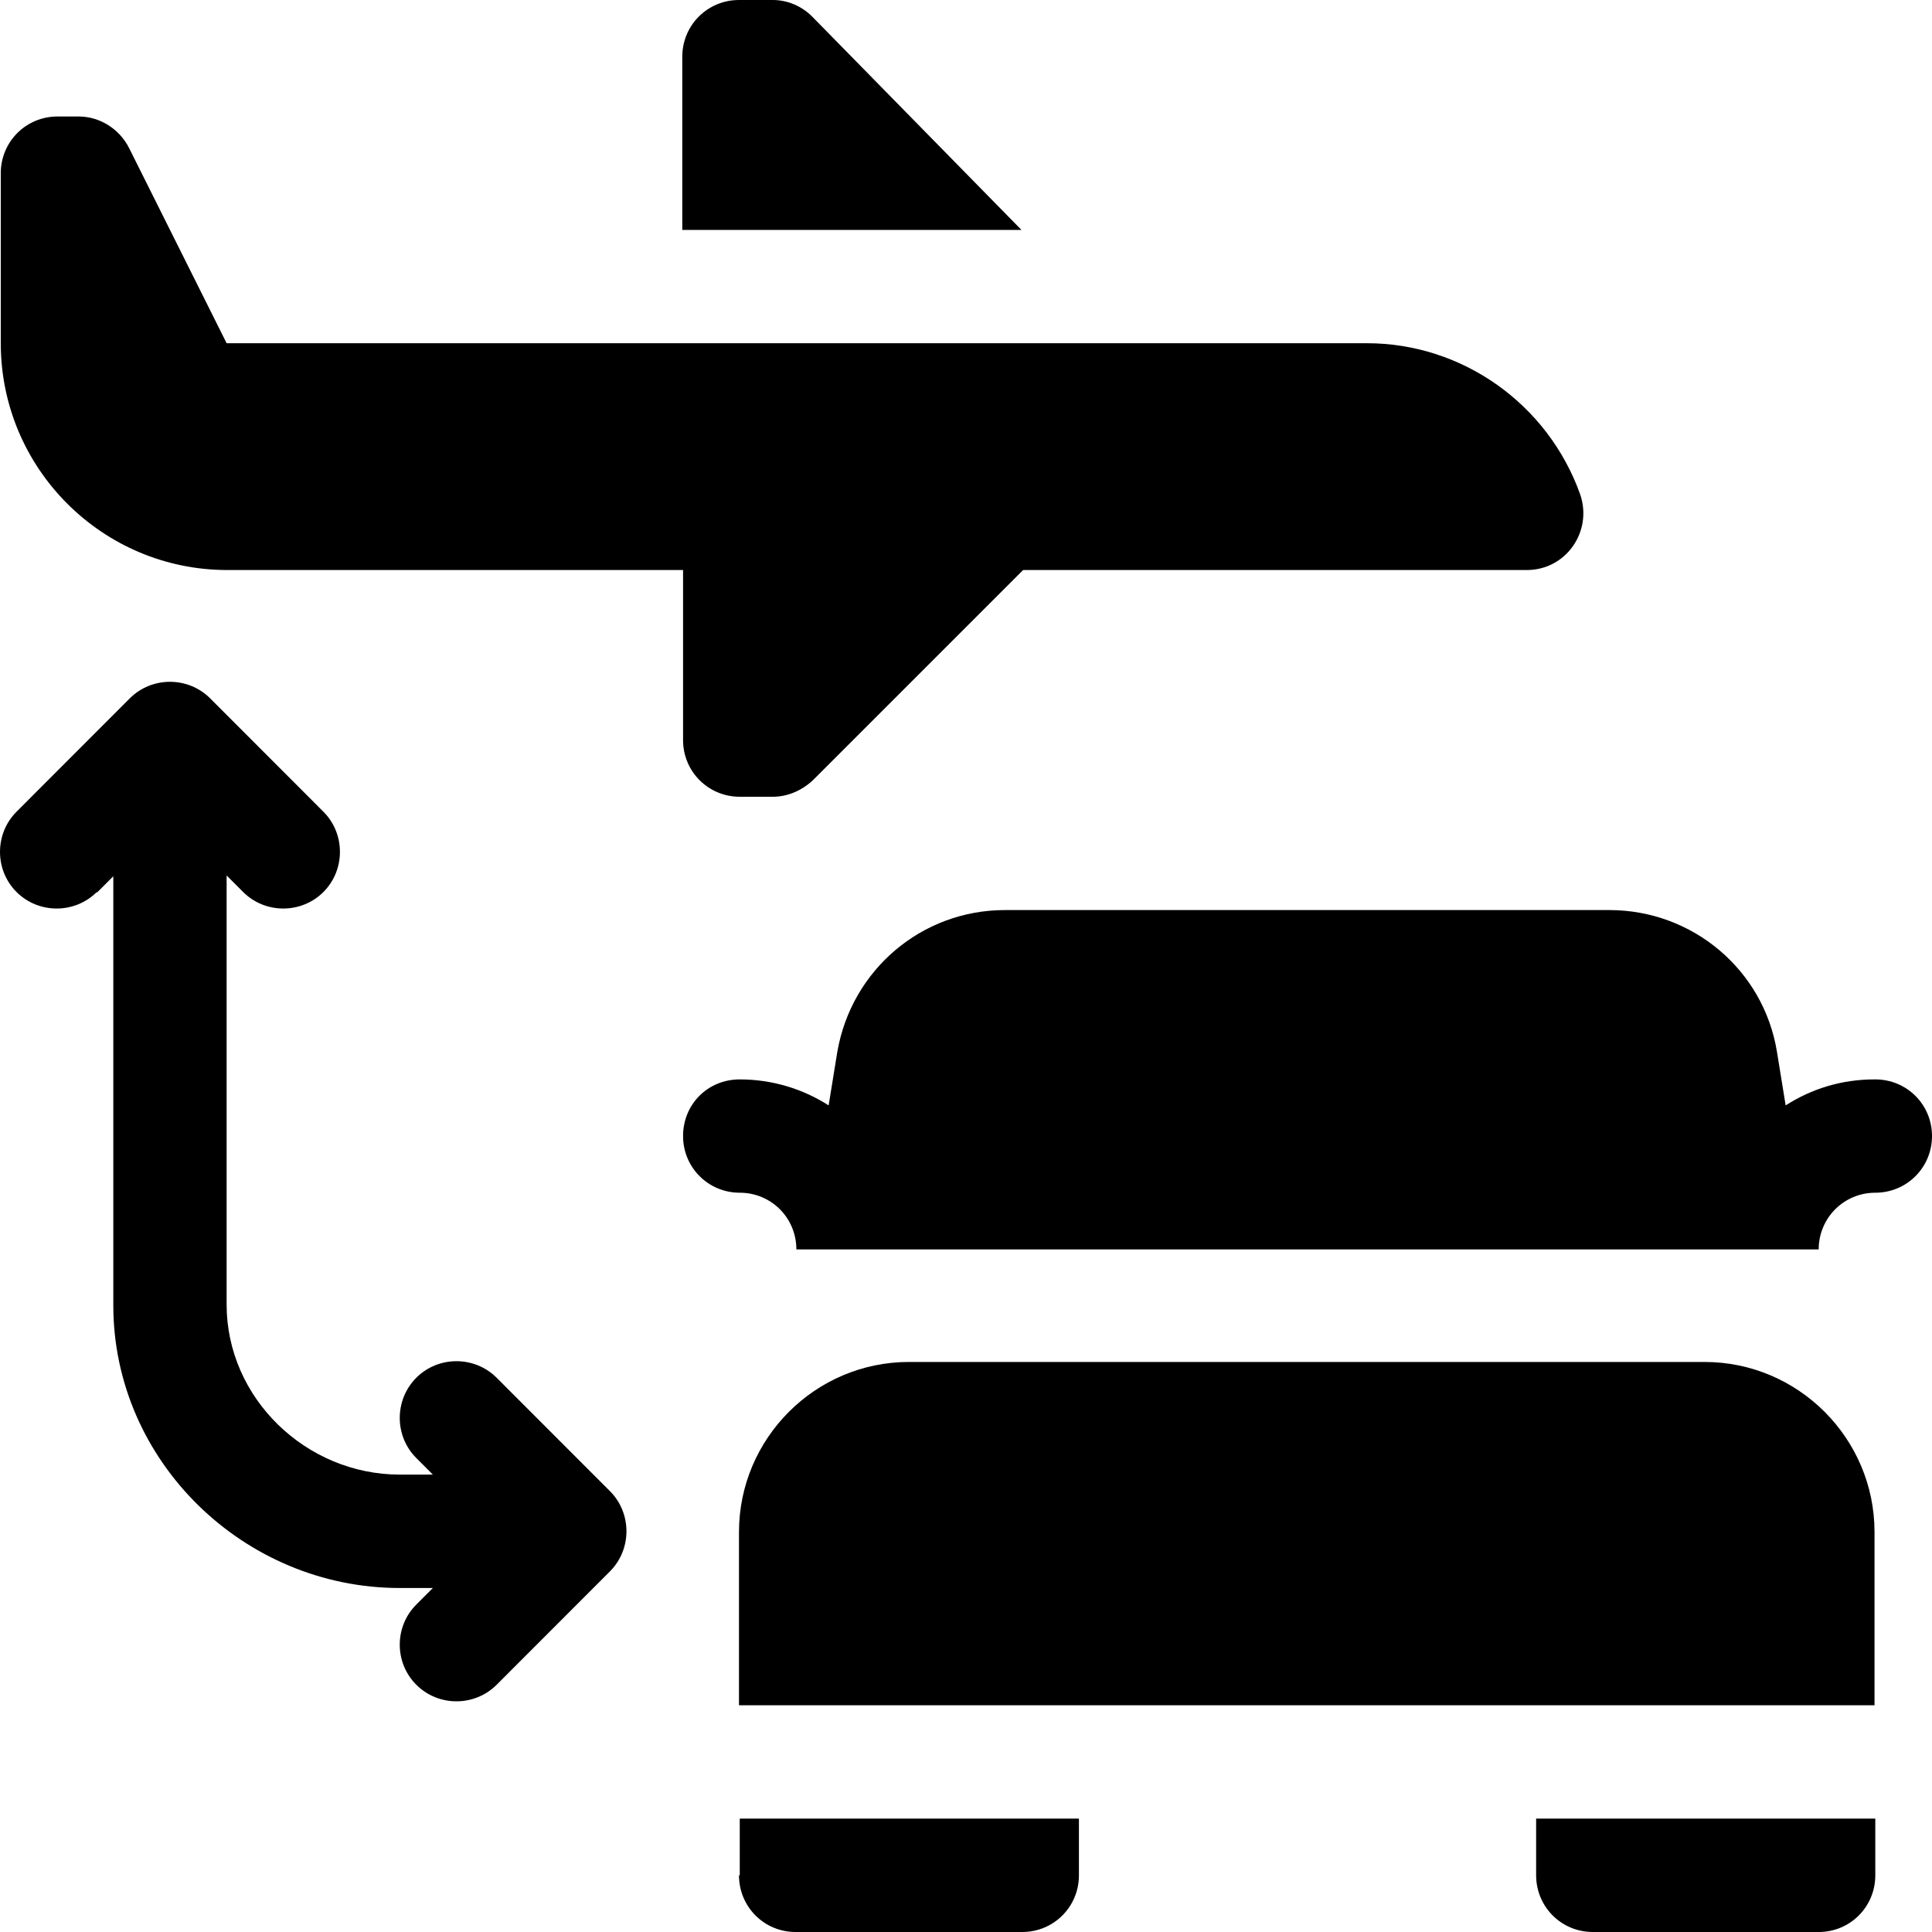
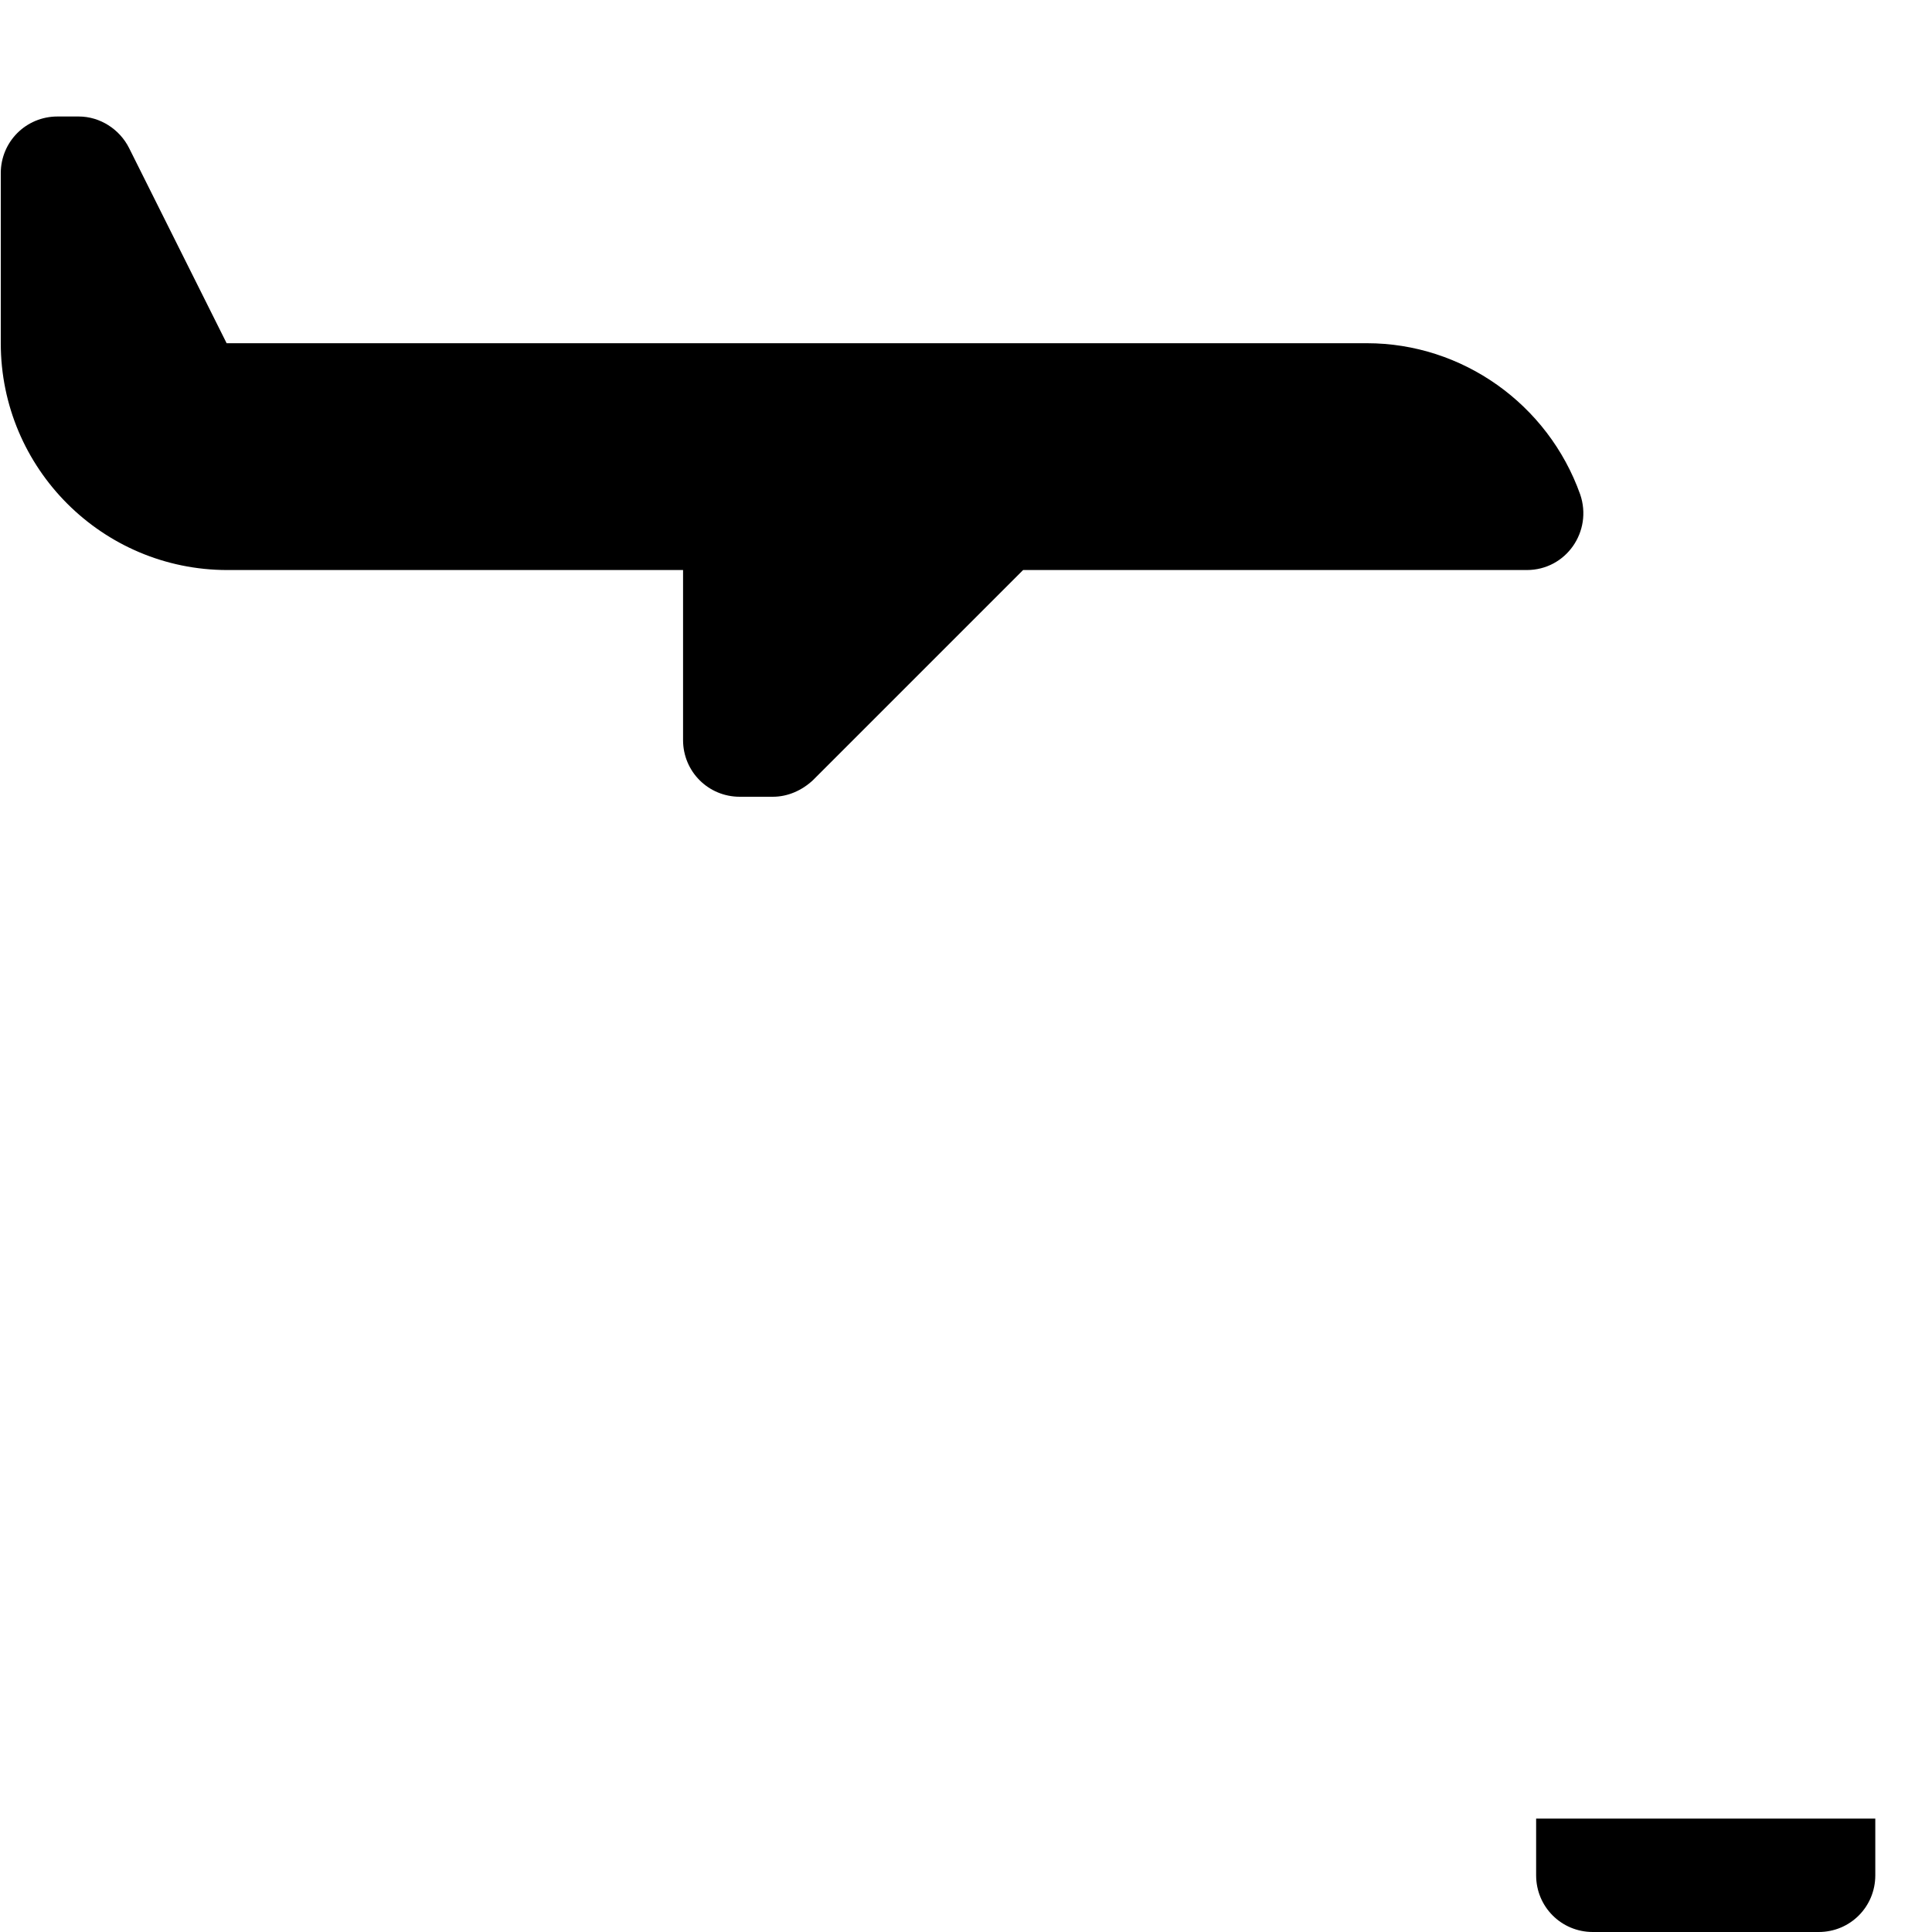
<svg xmlns="http://www.w3.org/2000/svg" width="20" height="20" viewBox="0 0 20 20" fill="none">
-   <path d="M19.405 15.86C19.405 14.89 18.615 14.099 17.646 14.099H9.409C8.44 14.099 7.65 14.89 7.65 15.86V17.653H19.405V15.86Z" fill="black" />
  <path d="M2.346 5.901H7.071V7.661C7.071 7.987 7.332 8.248 7.658 8.248H8C8.155 8.248 8.301 8.183 8.415 8.077L10.591 5.901H15.805C16.212 5.901 16.489 5.501 16.358 5.118C16.024 4.181 15.136 3.553 14.151 3.553H2.346L1.336 1.532C1.238 1.337 1.035 1.206 0.815 1.206H0.595C0.269 1.206 0.008 1.467 0.008 1.793V3.553C0.008 4.849 1.059 5.901 2.354 5.901H2.346Z" fill="black" />
-   <path d="M1.002 9.242L1.173 9.071V13.513C1.173 15.126 2.525 16.439 4.138 16.439H4.481L4.31 16.61C4.081 16.838 4.081 17.213 4.31 17.441C4.538 17.669 4.912 17.669 5.141 17.441L6.314 16.267C6.542 16.039 6.542 15.664 6.314 15.436L5.141 14.262C4.912 14.034 4.538 14.034 4.31 14.262C4.081 14.491 4.081 14.866 4.31 15.094L4.481 15.265H4.138C3.169 15.265 2.346 14.474 2.346 13.505V9.063L2.517 9.234C2.745 9.462 3.12 9.462 3.348 9.234C3.576 9.006 3.576 8.631 3.348 8.403L2.175 7.229C1.947 7.001 1.572 7.001 1.344 7.229L0.171 8.403C-0.057 8.631 -0.057 9.006 0.171 9.234C0.399 9.462 0.774 9.462 1.002 9.234V9.242Z" fill="black" />
-   <path d="M19.405 11.174C19.063 11.174 18.754 11.271 18.485 11.443L18.395 10.888C18.257 10.041 17.523 9.421 16.66 9.421H10.403C9.54 9.421 8.815 10.041 8.668 10.888L8.578 11.443C8.31 11.271 7.992 11.174 7.658 11.174C7.324 11.174 7.071 11.434 7.071 11.76C7.071 12.086 7.332 12.347 7.658 12.347C7.984 12.347 8.244 12.608 8.244 12.934H18.827C18.827 12.608 19.088 12.347 19.413 12.347C19.739 12.347 20 12.086 20 11.76C20 11.434 19.739 11.174 19.413 11.174H19.405Z" fill="black" />
-   <path d="M7.65 0C7.324 0 7.063 0.261 7.063 0.587V2.38H10.574L8.407 0.171C8.301 0.065 8.155 0 8 0H7.65Z" fill="black" />
-   <path d="M7.65 19.413C7.65 19.739 7.91 20 8.236 20H10.582C10.908 20 11.169 19.739 11.169 19.413V18.826H7.658V19.413H7.65Z" fill="black" />
  <path d="M16.481 20H18.827C19.153 20 19.413 19.739 19.413 19.413V18.826H15.902V19.413C15.902 19.739 16.163 20 16.489 20H16.481Z" fill="black" />
</svg>